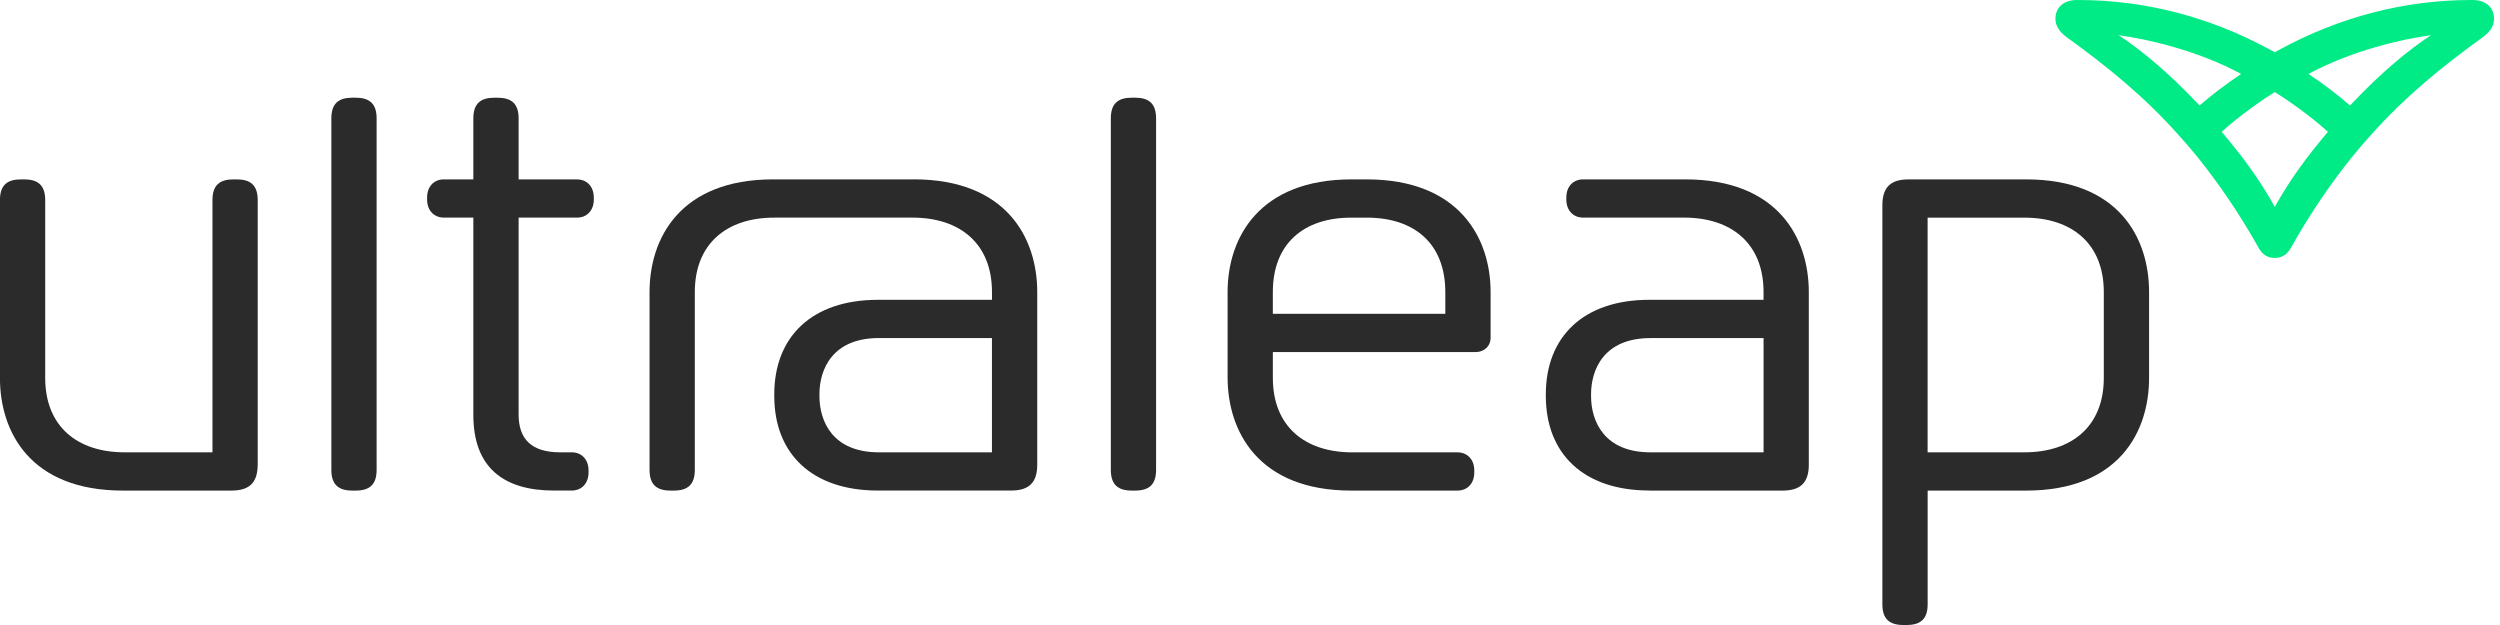
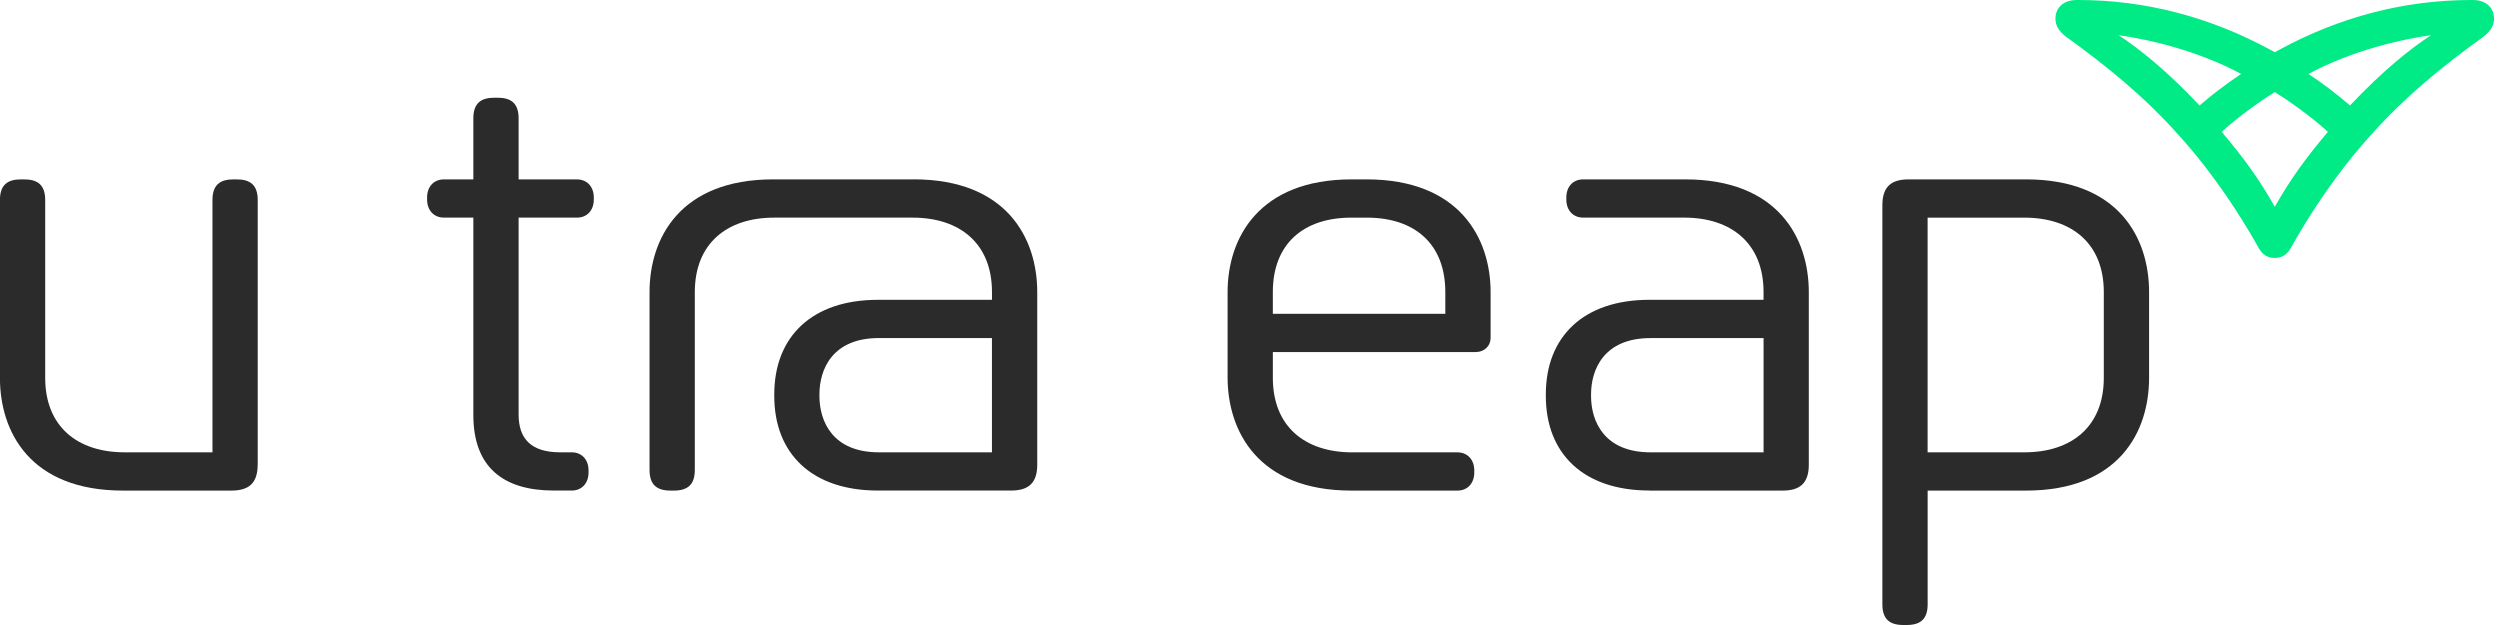
<svg xmlns="http://www.w3.org/2000/svg" width="136" height="34" viewBox="0 0 136 34" fill="none">
  <g clip-path="url(#clip0_1375_3837)">
    <path d="M134.506 0H134.448C130.787 0 127.267 0.929 124.006 2.7L123.748 2.84L123.489 2.7C120.228 0.929 116.709 0 113.047 0H112.989C112.188 0 111.816 0.478 111.816 1.012C111.816 1.348 111.958 1.659 112.388 1.995C114.62 3.599 116.68 5.285 118.482 7.31C118.997 7.873 119.455 8.436 119.57 8.576C120.743 10.038 121.802 11.612 122.717 13.215L122.859 13.469C123.087 13.89 123.403 14.032 123.746 14.032C124.088 14.032 124.404 13.892 124.633 13.469L124.775 13.215C125.69 11.612 126.749 10.038 127.922 8.576C128.036 8.436 128.495 7.873 129.009 7.31C130.811 5.285 132.871 3.599 135.104 1.995C135.532 1.659 135.676 1.348 135.676 1.012C135.676 0.476 135.304 0 134.503 0L134.506 0ZM115.251 1.913C116.882 2.137 119.571 2.757 121.918 4.022C121.117 4.557 120.372 5.118 119.657 5.738C117.826 3.798 116.396 2.672 115.251 1.913ZM123.749 11.249C122.862 9.675 121.976 8.493 120.86 7.172C121.805 6.3 123.235 5.317 123.749 5.008C124.264 5.317 125.695 6.3 126.638 7.172C125.523 8.494 124.636 9.675 123.749 11.249ZM127.841 5.738C127.127 5.12 126.382 4.557 125.581 4.022C127.928 2.757 130.616 2.137 132.248 1.913C131.103 2.672 129.673 3.798 127.841 5.738Z" fill="#00EB85" />
-     <path d="M18.026 25.562C18.026 26.377 18.426 26.688 19.171 26.688H19.343C20.088 26.688 20.488 26.379 20.488 25.562V6.44C20.488 5.625 20.088 5.314 19.343 5.314H19.171C18.426 5.314 18.026 5.623 18.026 6.44V25.562Z" fill="#2B2B2B" />
-     <path d="M60.429 25.562C60.429 26.377 60.829 26.688 61.574 26.688H61.746C62.491 26.688 62.891 26.379 62.891 25.562V6.44C62.891 5.625 62.491 5.314 61.746 5.314H61.574C60.829 5.314 60.429 5.623 60.429 6.44V25.562Z" fill="#2B2B2B" />
    <path d="M49.7 9.758H42.06C36.995 9.758 35.335 12.963 35.335 15.889V25.562C35.335 26.377 35.736 26.688 36.48 26.688H36.653C37.397 26.688 37.798 26.379 37.798 25.562V15.889C37.798 13.246 39.543 11.839 42.118 11.839H49.644C52.218 11.839 53.964 13.246 53.964 15.889V16.31H47.756C44.18 16.31 42.12 18.307 42.12 21.456V21.54C42.12 24.691 44.18 26.686 47.756 26.686H54.995C55.94 26.686 56.426 26.292 56.426 25.279V15.887C56.426 12.963 54.767 9.756 49.702 9.756L49.7 9.758ZM53.962 24.606H47.81C45.292 24.606 44.577 22.919 44.577 21.54V21.456C44.577 20.078 45.292 18.39 47.81 18.39H53.962V24.604V24.606Z" fill="#2B2B2B" />
    <path d="M89.728 26.688H96.968C97.912 26.688 98.399 26.294 98.399 25.281V15.889C98.399 12.965 96.739 9.758 91.674 9.758H86.123C85.578 9.758 85.208 10.151 85.208 10.742V10.854C85.208 11.444 85.58 11.838 86.123 11.838H91.616C94.191 11.838 95.937 13.245 95.937 15.887V16.309H89.728C86.153 16.309 84.093 18.306 84.093 21.454V21.539C84.093 24.689 86.153 26.684 89.728 26.684V26.688ZM86.553 21.458C86.553 20.08 87.268 18.392 89.786 18.392H95.938V24.606H89.786C87.268 24.606 86.553 22.92 86.553 21.541V21.456V21.458Z" fill="#2B2B2B" />
    <path d="M110.213 9.758H103.833C102.888 9.758 102.401 10.151 102.401 11.165V32.874C102.401 33.689 102.802 34 103.546 34H103.719C104.463 34 104.864 33.691 104.864 32.874V26.688H110.215C115.28 26.688 116.91 23.482 116.91 20.557V15.889C116.91 12.965 115.278 9.758 110.215 9.758H110.213ZM114.447 20.557C114.447 23.199 112.702 24.606 110.127 24.606H104.862V11.84H110.127C112.702 11.84 114.447 13.246 114.447 15.889V20.557Z" fill="#2B2B2B" />
    <path d="M14.02 25.281V10.883C14.02 10.069 13.62 9.758 12.875 9.758H12.703C11.958 9.758 11.558 10.067 11.558 10.883V24.606H6.779C4.205 24.606 2.459 23.199 2.459 20.557V10.883C2.459 10.069 2.058 9.758 1.314 9.758H1.142C0.397 9.758 -0.003 10.067 -0.003 10.883V20.557C-0.003 23.481 1.628 26.688 6.691 26.688H12.585C13.53 26.688 14.017 26.294 14.017 25.281H14.02Z" fill="#2B2B2B" />
    <path d="M74.335 9.758H73.534C68.469 9.758 66.781 12.963 66.781 15.889V20.529C66.781 23.453 68.441 26.688 73.506 26.688H79.286C79.83 26.688 80.201 26.294 80.201 25.704V25.592C80.201 25.002 79.828 24.608 79.286 24.608H73.564C70.989 24.608 69.243 23.201 69.243 20.558V19.151H80.289C80.747 19.151 81.089 18.815 81.089 18.392V15.889C81.089 12.965 79.402 9.758 74.337 9.758H74.335ZM78.627 17.07H69.242V15.889C69.242 13.246 70.93 11.84 73.504 11.84H74.363C76.938 11.84 78.625 13.246 78.625 15.889V17.07H78.627Z" fill="#2B2B2B" />
    <path d="M24.149 9.758C23.604 9.758 23.234 10.151 23.234 10.742V10.854C23.234 11.444 23.606 11.838 24.149 11.838H25.75V22.58C25.75 25.419 27.382 26.686 30.129 26.686H31.102C31.646 26.686 32.017 26.293 32.017 25.702V25.59C32.017 25 31.644 24.606 31.102 24.606H30.473C28.899 24.606 28.213 23.874 28.213 22.554V11.839H31.388C31.932 11.839 32.303 11.446 32.303 10.856V10.743C32.303 10.153 31.931 9.76 31.388 9.76H28.213V6.442C28.213 5.627 27.812 5.316 27.067 5.316H26.895C26.151 5.316 25.75 5.625 25.75 6.442V9.76H24.149V9.758Z" fill="#2B2B2B" />
  </g>
  <defs>
    <clipPath id="clip0_1375_3837">
      <rect width="135.679" height="34" fill="white" />
    </clipPath>
  </defs>
</svg>